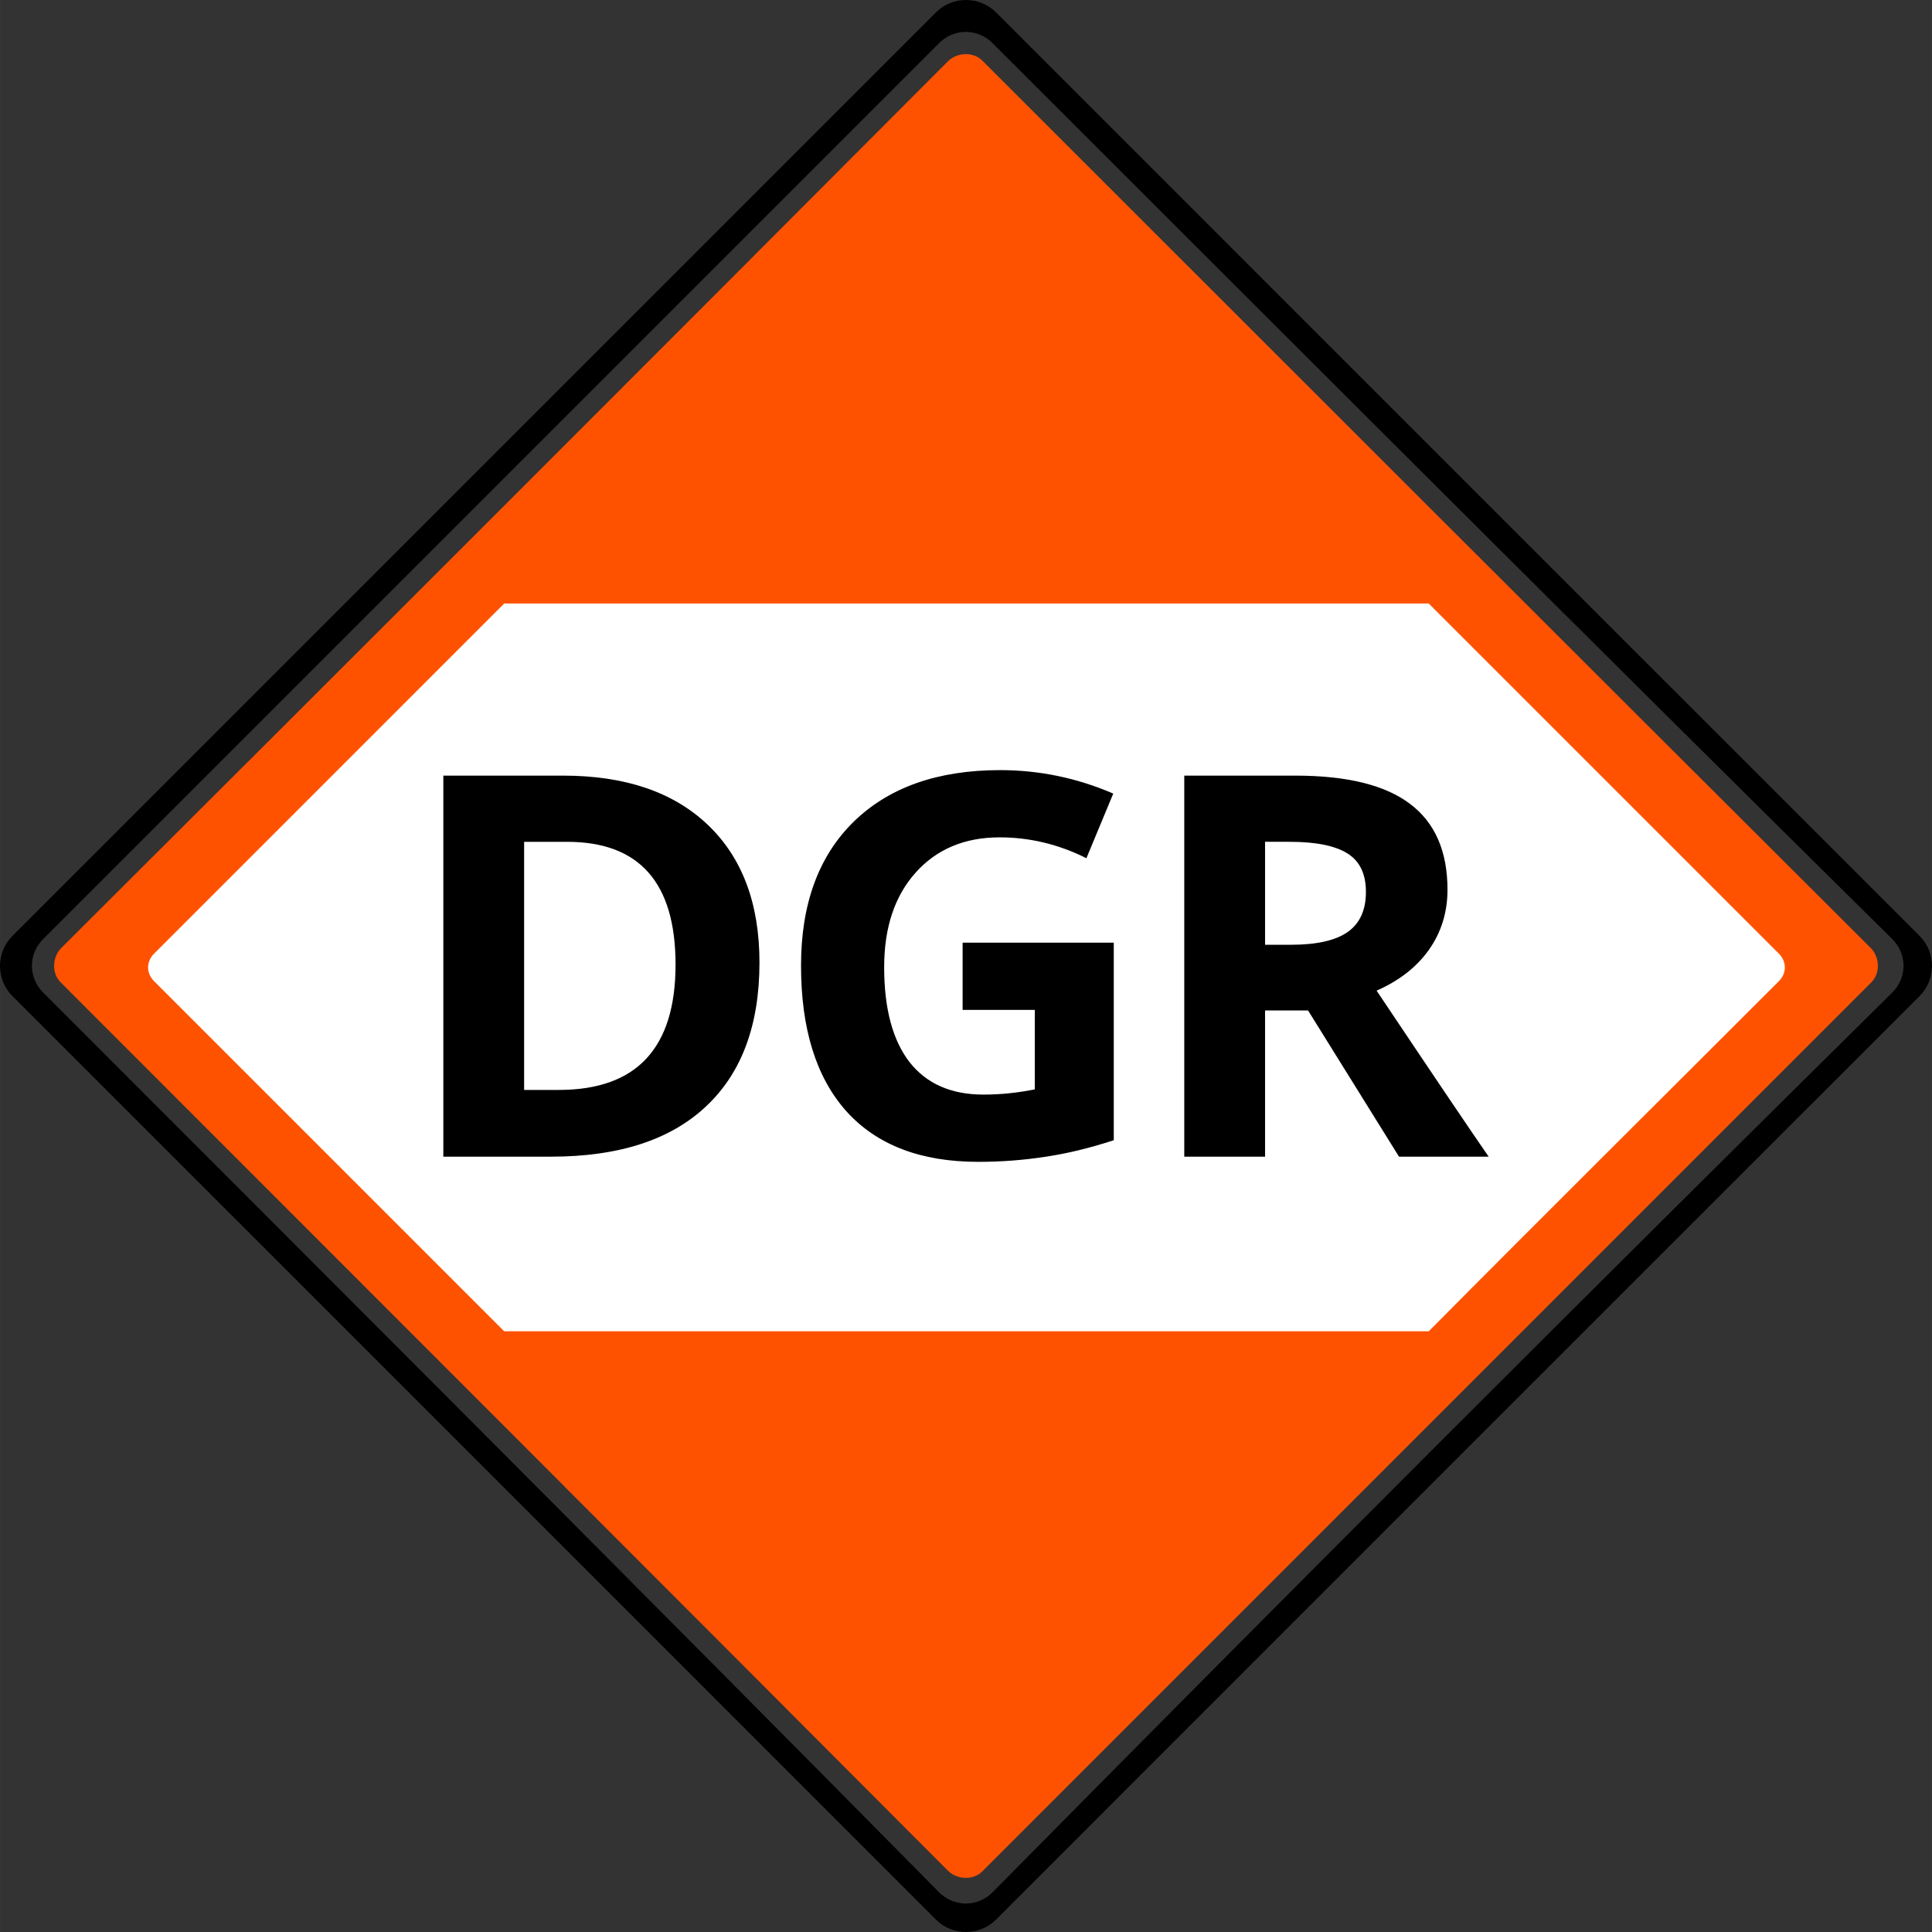
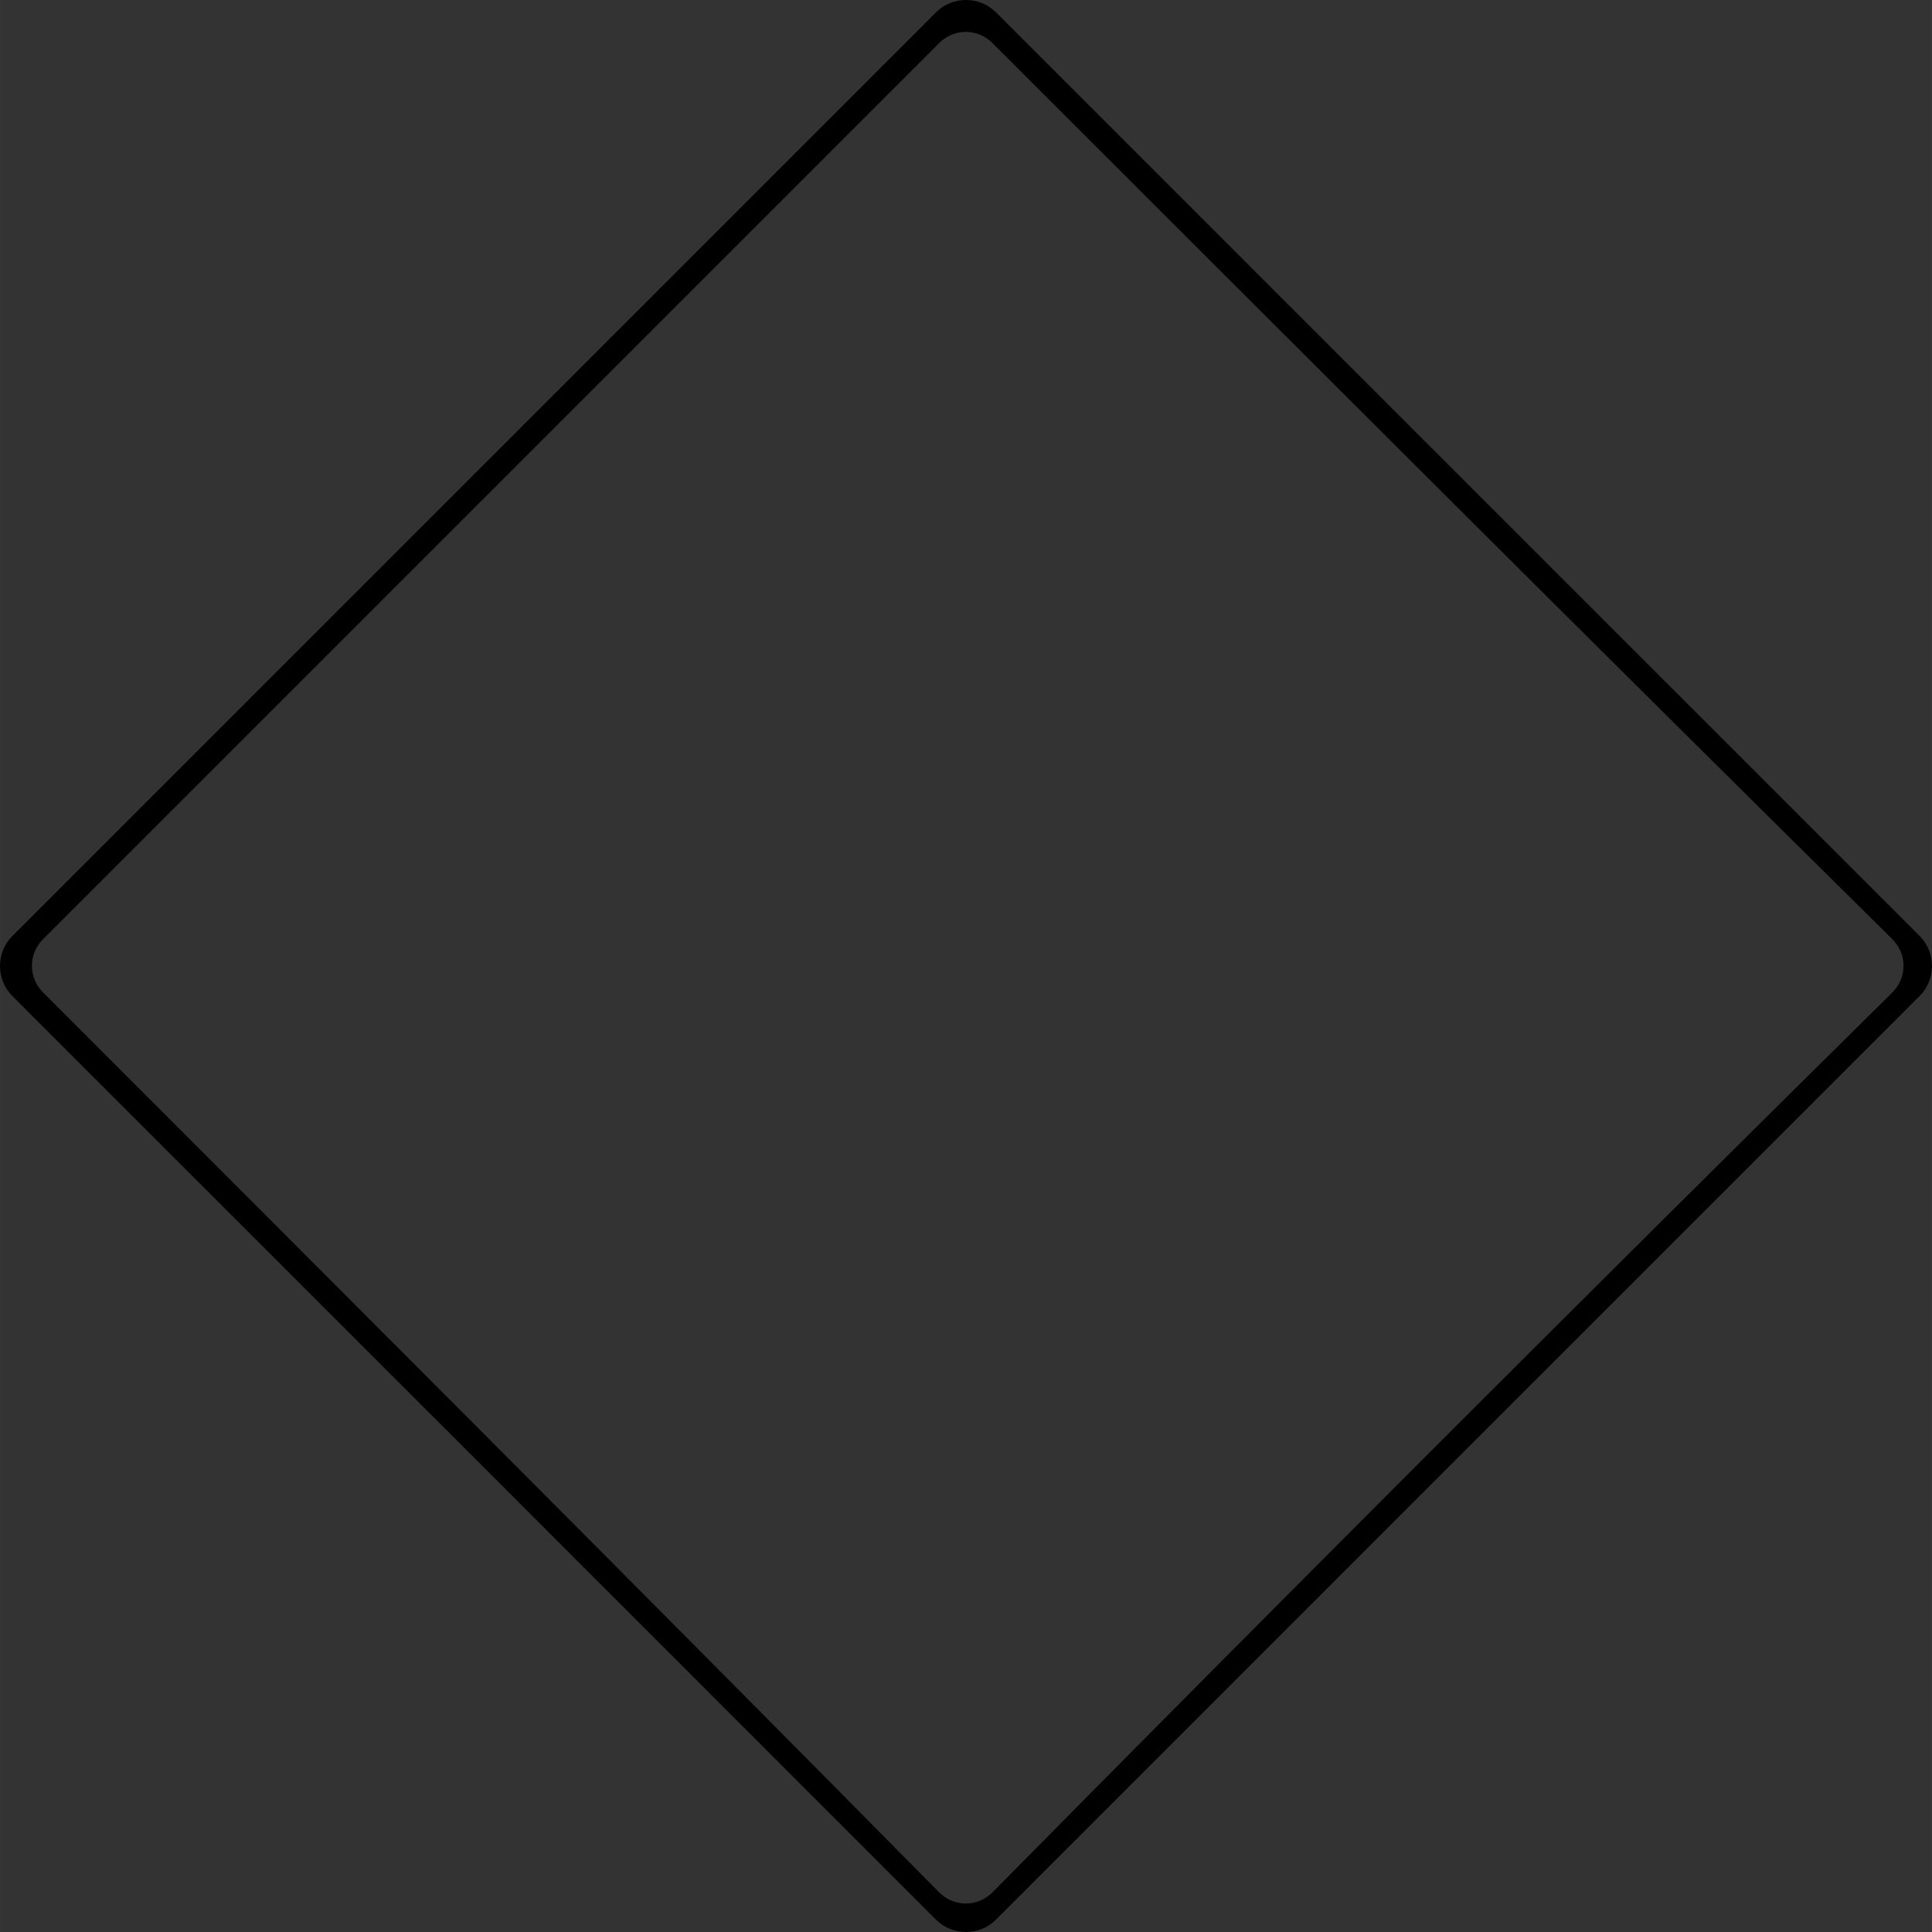
<svg xmlns="http://www.w3.org/2000/svg" width="45.969mm" height="45.969mm" viewBox="0 0 162.881 162.883" id="svg4266" version="1.1">
  <rect x="0" y="0" width="162.881" height="162.883" fill="#333333" stroke="none" />
  <defs id="defs4268" />
  <g id="g8147">
-     <path style="fill:#ff5200;fill-opacity:1;fill-rule:evenodd;stroke:none" d="m 81.43,4.563 c -0.52,0 -1.052,0.184 -1.461,0.553 C 55.047,30.117 30.117,55.05 5.115,79.972 c -0.738,0.818 -0.738,2.122 0,2.85 25.001,25.011 49.932,49.944 74.854,74.945 0.818,0.738 2.124,0.738 2.852,0 L 157.766,82.821 c 0.738,-0.728 0.738,-2.032 0,-2.85 C 132.765,55.05 107.832,30.117 82.821,5.116 82.457,4.747 81.949,4.563 81.43,4.563 Z" id="path8145" />
-     <path style="fill:#ffffff;fill-opacity:1;fill-rule:evenodd;stroke:none" d="m 42.506,50.88 77.947,0 29.523,29.523 c 0.667,0.677 0.667,1.647 0,2.314 -9.868,9.868 -19.737,19.653 -29.523,29.521 l -77.947,0 -29.521,-29.521 c -0.668,-0.668 -0.668,-1.638 0,-2.314 l 29.521,-29.523 z" id="path8133" />
    <path style="fill:#000000;fill-opacity:1;fill-rule:evenodd;stroke:none" d="M 81.439 0 C 80.522 0 79.607 0.346 78.914 1.039 L 1.039 78.914 C -0.347 80.3 -0.347 82.583 1.039 83.969 C 27.027 109.947 52.926 135.855 78.914 161.844 C 80.3 163.229 82.581 163.229 83.967 161.844 C 109.945 135.855 135.853 109.947 161.842 83.969 C 163.228 82.583 163.228 80.3 161.842 78.914 C 135.853 52.926 109.945 27.027 83.967 1.039 C 83.274 0.346 82.357 0 81.439 0 z M 81.424 2.691 C 82.239 2.691 83.053 3.007 83.686 3.645 C 108.891 28.84 134.009 53.959 159.525 79.164 C 160.8 80.429 160.8 82.421 159.525 83.686 C 134.009 108.891 108.891 134.011 83.686 159.527 C 82.421 160.802 80.429 160.802 79.164 159.527 C 53.959 134.011 28.84 108.891 3.645 83.686 C 2.37 82.421 2.37 80.429 3.645 79.164 L 79.164 3.645 C 79.796 3.007 80.609 2.691 81.424 2.691 z " transform="translate(0,-7.6293954e-6)" id="path8138" />
  </g>
  <g id="text8164" style="font-style:normal;font-variant:normal;font-weight:bold;font-stretch:normal;font-size:45px;line-height:125%;font-family:'Open Sans';-inkscape-font-specification:'Open Sans, Bold';text-align:start;letter-spacing:0px;word-spacing:0px;writing-mode:lr-tb;text-anchor:start;fill:#000000;fill-opacity:1;stroke:none;stroke-width:1px;stroke-linecap:butt;stroke-linejoin:miter;stroke-opacity:1">
-     <path id="path8071" style="" d="m 64.028,81.145 q 0,7.932 -4.526,12.151 -4.504,4.219 -13.03,4.219 l -9.097,0 0,-32.124 10.085,0 q 7.866,0 12.217,4.153 4.351,4.153 4.351,11.602 z m -7.075,0.176 q 0,-10.349 -9.141,-10.349 l -3.625,0 0,20.918 2.922,0 q 9.844,0 9.844,-10.569 z" />
-     <path id="path8073" style="" d="m 81.155,79.475 12.744,0 0,16.655 q -3.098,1.011 -5.845,1.406 -2.725,0.417 -5.581,0.417 -7.273,0 -11.118,-4.263 -3.823,-4.285 -3.823,-12.283 0,-7.778 4.438,-12.129 4.46,-4.351 12.349,-4.351 4.944,0 9.536,1.978 l -2.263,5.449 q -3.516,-1.758 -7.317,-1.758 -4.417,0 -7.075,2.966 -2.659,2.966 -2.659,7.976 0,5.229 2.131,7.998 2.153,2.747 6.24,2.747 2.131,0 4.329,-0.439 l 0,-6.702 -6.086,0 0,-5.669 z" />
-     <path id="path8075" style="" d="m 106.654,79.651 2.197,0 q 3.23,0 4.768,-1.077 1.538,-1.077 1.538,-3.384 0,-2.285 -1.582,-3.252 -1.56,-0.967 -4.856,-0.967 l -2.065,0 0,8.679 z m 0,5.537 0,12.327 -6.812,0 0,-32.124 9.36,0 q 6.548,0 9.69,2.395 3.142,2.373 3.142,7.229 0,2.834 -1.56,5.054 -1.56,2.197 -4.417,3.45 7.251,10.833 9.448,13.997 l -7.559,0 -7.668,-12.327 -3.625,0 z" />
-   </g>
+     </g>
</svg>